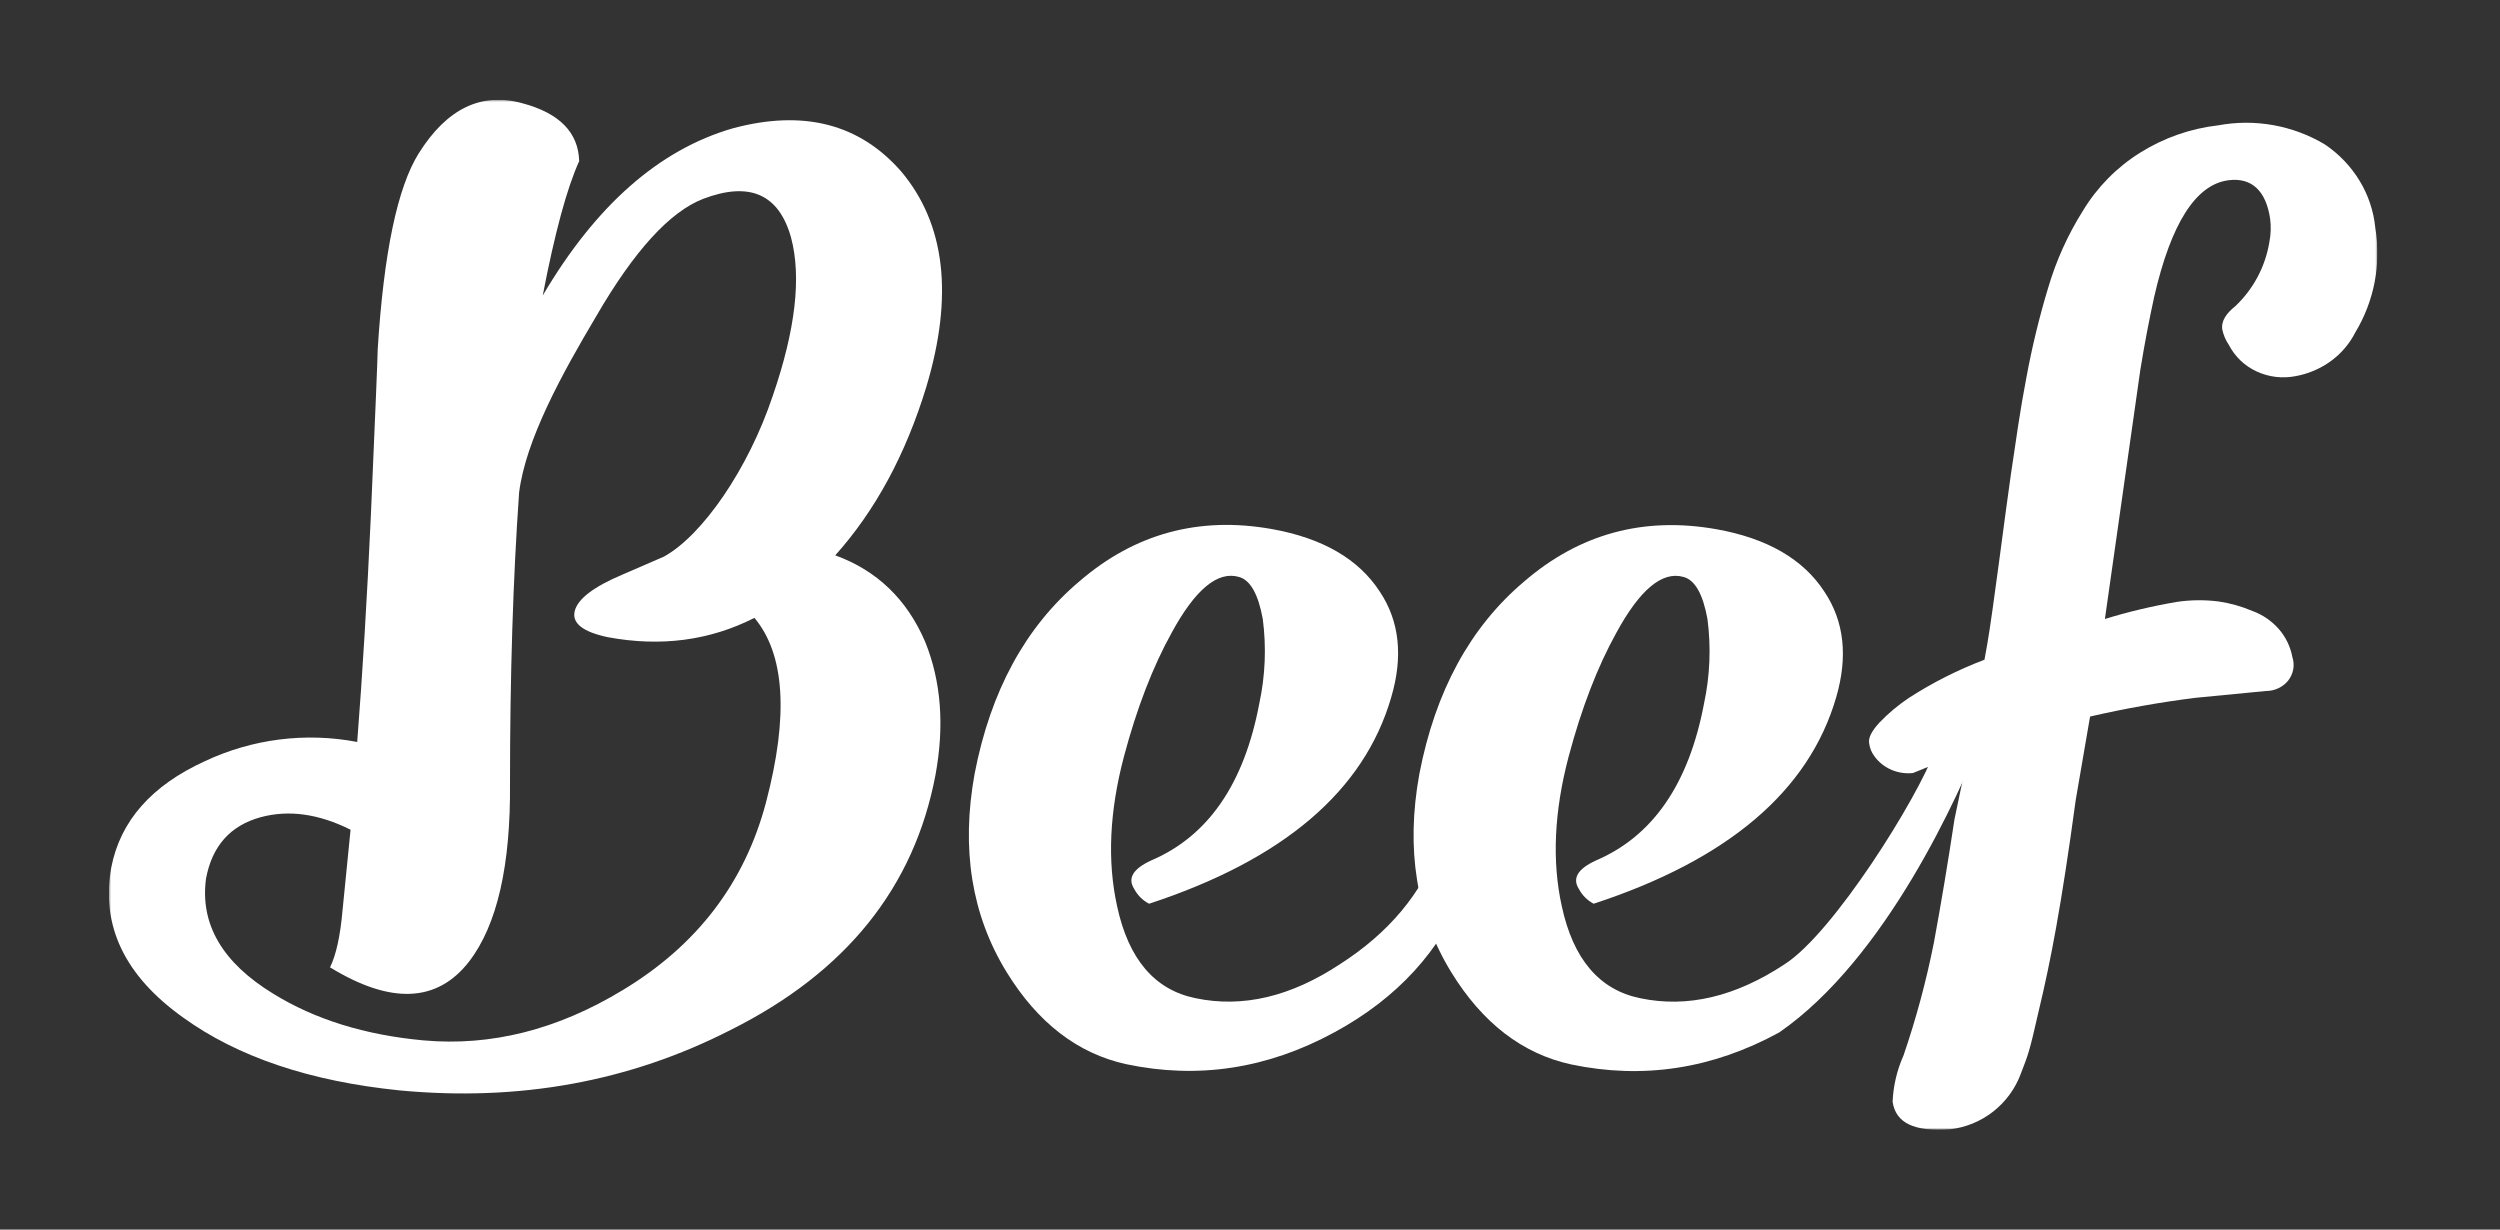
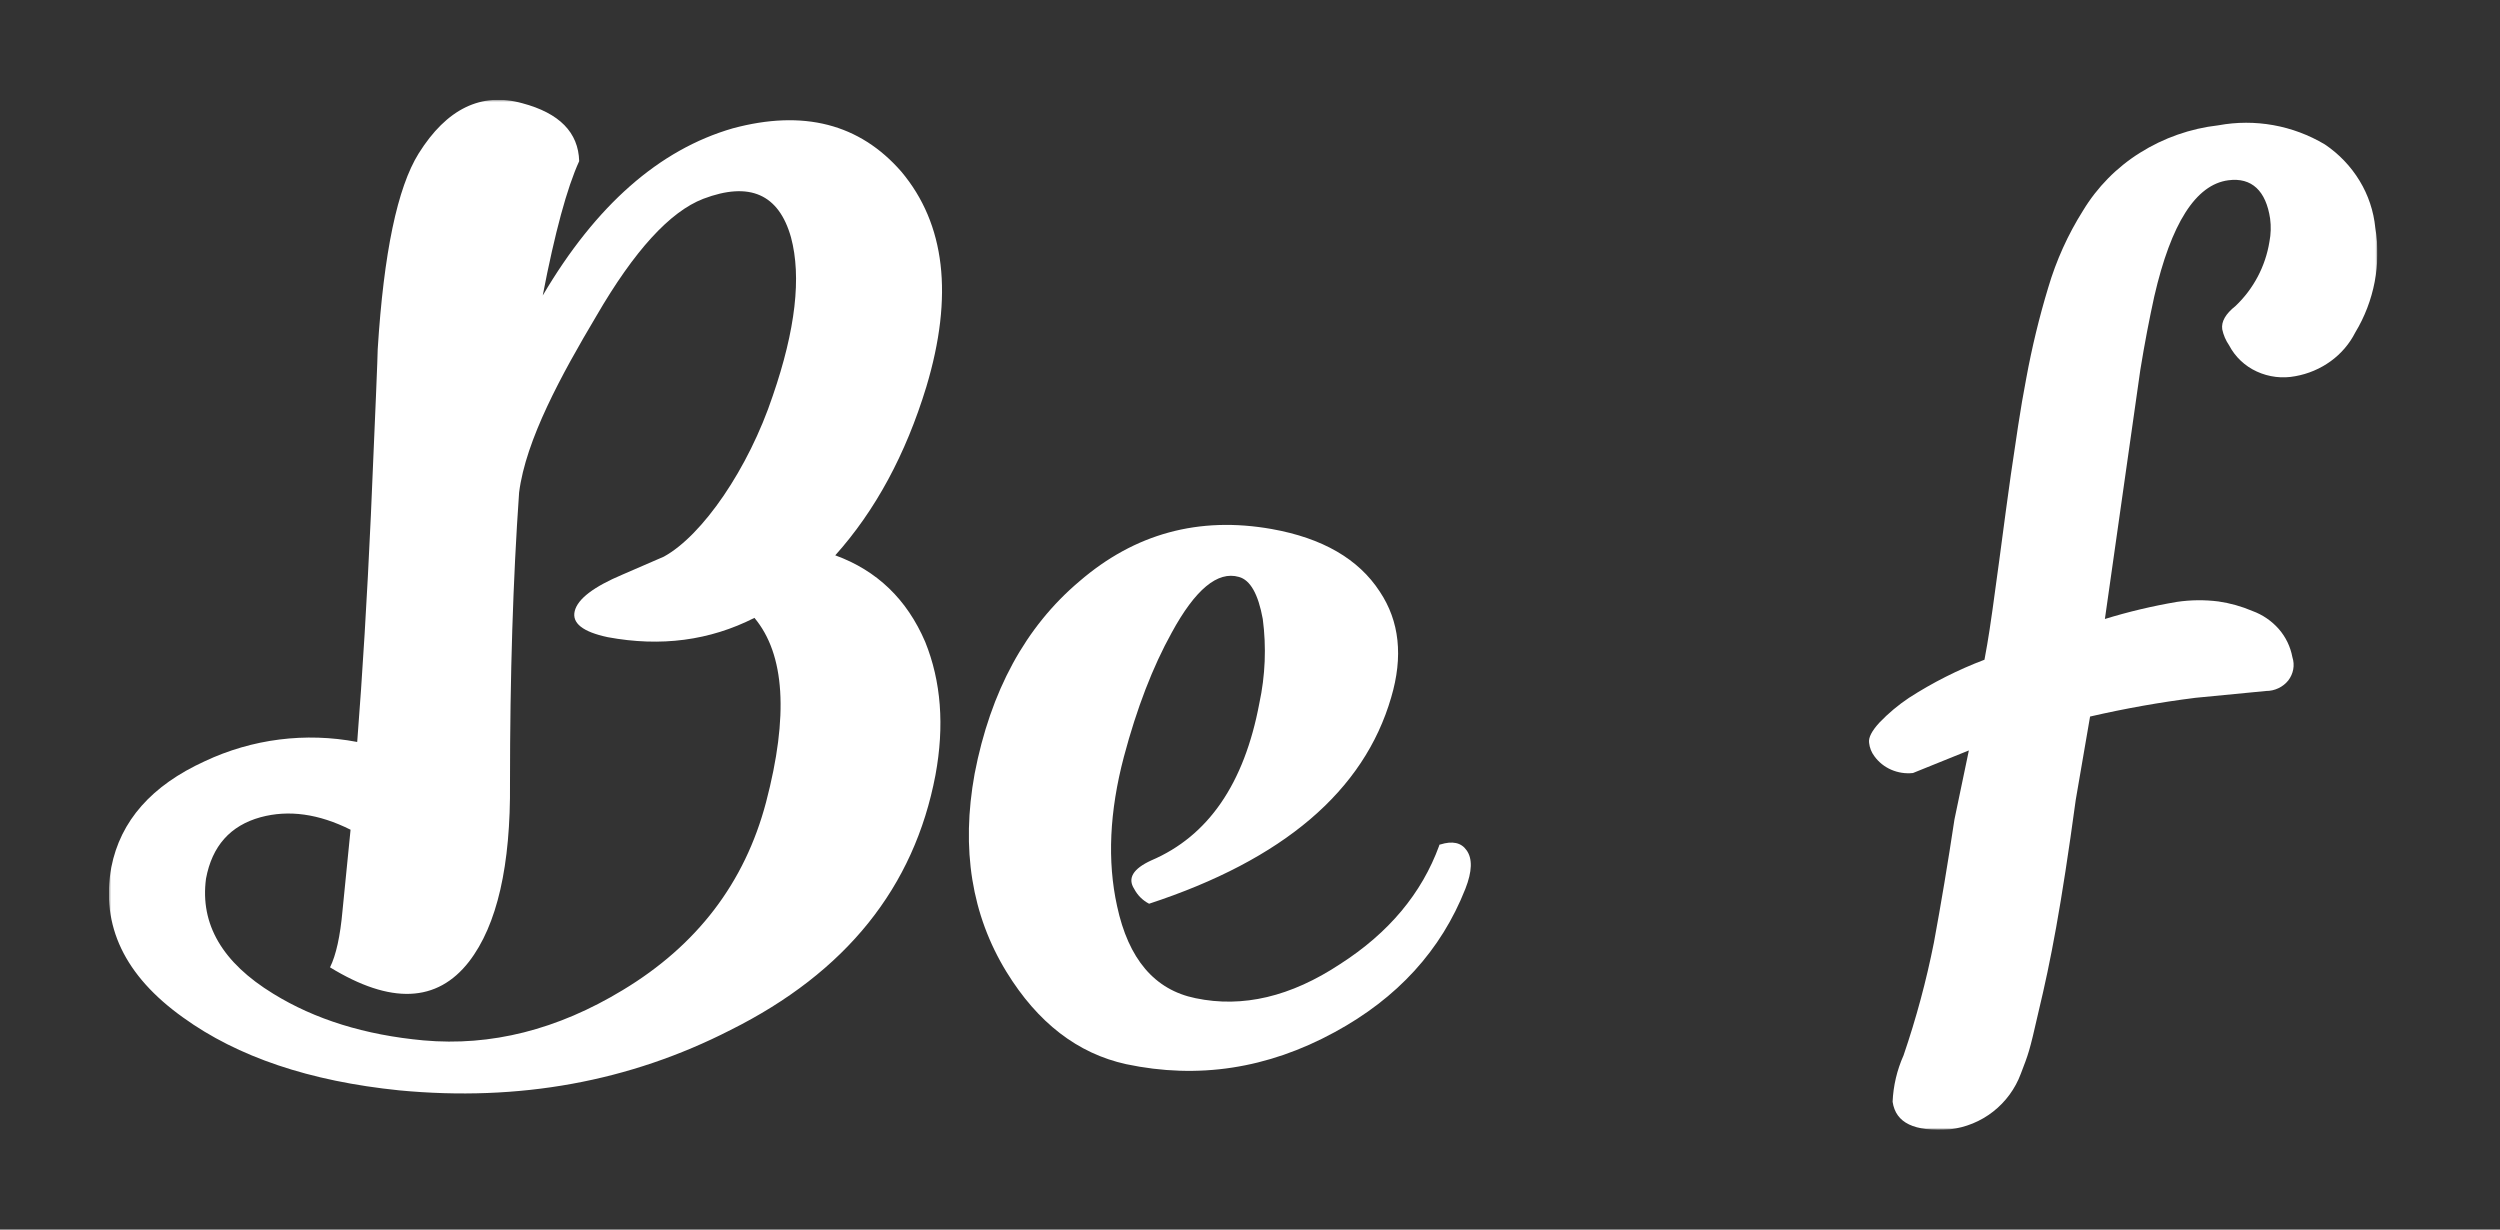
<svg xmlns="http://www.w3.org/2000/svg" width="551" height="271" viewBox="0 0 551 271" fill="none">
  <rect x="0" y="0" width="551" height="271" fill="#333333" stroke="none" />
  <g clip-path="url(#clip0_152_12)">
    <mask id="mask0_152_12" style="mask-type:luminance" maskUnits="userSpaceOnUse" x="24" y="22" width="500" height="227">
      <path d="M524 22H24V249H524V22Z" fill="white" />
    </mask>
    <g mask="url(#mask0_152_12)">
-       <path d="M351.246 199.182C349.851 198.456 348.712 197.317 347.986 195.921C346.483 193.583 347.737 191.491 351.747 189.647C364.292 184.295 372.235 172.752 375.576 155.016C376.884 148.913 377.137 142.63 376.325 136.44C375.321 130.924 373.565 127.831 371.057 127.162C366.377 125.817 361.441 129.914 356.25 139.454C352.068 146.991 348.556 156.108 345.714 166.806C342.538 178.849 342.035 189.808 344.208 199.684C346.721 211.397 352.494 218.174 361.526 220.013C371.891 222.187 382.509 219.678 393.379 212.487C404.084 205.626 422.611 176.001 426.449 165.461C426.532 164.274 426.711 163.096 426.985 161.937C429.658 161.086 432.755 155.127 433.929 156.829C435.265 158.669 438.636 157.783 437.13 161.631C431.785 175.183 415.667 211.296 392.128 227.555C377.417 235.592 362.116 237.936 346.225 234.587C335.519 232.238 326.725 225.461 319.844 214.258C312.15 201.71 309.811 187.155 312.823 170.595C316.334 152.354 324.028 138.217 335.902 128.183C348.117 117.644 362.247 113.796 378.291 116.639C389.507 118.642 397.45 123.243 402.119 130.439C406.47 136.96 407.322 144.738 404.672 153.773C398.658 174.346 380.85 189.482 351.246 199.182Z" fill="white" />
      <path d="M253.261 199.182C251.855 198.457 250.707 197.316 249.976 195.913C248.462 193.572 249.721 191.477 253.729 189.639C266.284 184.286 274.227 172.742 277.557 155.007C278.872 148.905 279.128 142.621 278.315 136.432C277.311 130.916 275.555 127.822 273.047 127.153C268.366 125.808 263.431 129.905 258.24 139.445C254.058 146.982 250.546 156.1 247.704 166.798C244.526 178.841 244.025 189.8 246.198 199.675C248.706 211.389 254.475 218.166 263.507 220.005C273.878 222.178 284.498 219.669 295.369 212.479C306.074 205.617 313.351 196.917 317.197 186.378C317.197 186.208 317.274 186.123 317.444 186.123C320.127 185.288 322.054 185.708 323.222 187.382C324.561 189.221 324.476 192.059 322.967 195.896C317.617 209.448 308.001 219.987 294.118 227.513C279.367 235.549 264.066 237.893 248.214 234.545C237.509 232.195 228.715 225.418 221.834 214.215C214.14 201.667 211.797 187.113 214.804 170.552C218.316 152.312 226.009 138.174 237.883 128.14C250.092 117.601 264.224 113.753 280.281 116.597C291.485 118.6 299.428 123.2 304.108 130.396C308.455 136.917 309.288 144.695 306.611 153.731C300.625 174.332 282.842 189.482 253.261 199.182Z" fill="white" />
      <path d="M161.514 28.283C177.071 24.1 189.447 27.278 198.643 37.817C208.345 49.361 210.186 65.172 204.166 85.252C199.628 100.138 192.936 112.519 184.091 122.394C193.288 125.742 199.894 132.099 203.911 141.463C207.428 150.164 208.183 159.951 206.175 170.825C201.489 195.587 186.434 214.315 161.012 227.011C138.767 238.39 114.431 242.825 88.004 240.317C68.278 238.307 52.392 232.953 40.348 224.253C27.464 215.052 22.193 204.011 24.536 191.128C26.544 180.913 33.404 173.132 45.114 167.785C55.586 162.846 67.355 161.356 78.728 163.529C79.903 148.466 80.907 131.821 81.741 113.592C82.739 90.663 83.241 78.461 83.247 76.986C84.575 55.737 87.584 41.347 92.276 33.816C98.46 23.947 106.071 20.258 115.108 22.749C123.295 24.928 127.477 29.185 127.653 35.519C124.974 41.376 122.297 51.245 119.619 65.127C131.323 45.252 145.288 32.97 161.514 28.283ZM77.264 182.87C70.246 179.358 63.64 178.438 57.444 180.112C50.756 181.951 46.742 186.466 45.403 193.656C44.069 203.702 49.005 212.153 60.21 219.009C69.407 224.684 80.444 228.114 93.323 229.3C108.21 230.64 122.845 226.951 137.226 218.234C153.611 208.37 164.147 194.568 168.833 176.827C173.842 157.757 172.991 144.207 166.28 136.177C156.414 141.188 145.634 142.607 133.941 140.433C128.427 139.258 126.004 137.335 126.674 134.661C127.343 131.988 130.855 129.312 137.209 126.633L146.298 122.692C154.808 118.044 164.969 103.291 170.322 87.227C175.332 72.675 176.671 61.041 174.339 52.323C171.655 42.789 165.216 39.951 155.02 43.81C147.645 46.648 139.782 55.263 131.431 69.656C123.772 82.536 115.866 96.966 114.411 108.552C113.072 127.627 112.403 148.958 112.403 172.544C112.573 190.78 109.563 203.912 103.373 211.943C96.344 220.983 86.132 221.403 72.737 213.202C74.065 210.521 74.992 206.341 75.494 200.654L77.264 182.87Z" fill="white" />
      <path d="M417.131 242.828C417.282 239.302 418.099 235.836 419.539 232.612C422.323 224.477 424.561 216.163 426.236 207.729C427.794 199.284 429.317 190.21 430.764 180.598L433.938 165.394L421.615 170.374C419.979 170.552 418.325 170.299 416.816 169.642C415.334 169 414.052 167.971 413.105 166.662C412.462 165.803 412.061 164.785 411.948 163.717C411.778 162.559 412.544 161.095 414.229 159.256C416.193 157.21 418.373 155.384 420.73 153.808C425.968 150.43 431.548 147.614 437.376 145.405L437.98 142.043C439.197 135.232 442.125 111.821 443.197 104.585C444.27 97.349 445.257 90.241 446.601 83.303C447.835 76.58 449.446 69.932 451.426 63.391C453.187 57.415 455.765 51.711 459.085 46.441C462.217 41.258 466.522 36.884 471.654 33.672C476.887 30.384 482.791 28.316 488.93 27.619C497.006 26.124 505.349 27.622 512.401 31.833C515.505 33.919 518.119 36.655 520.06 39.852C521.972 42.997 523.153 46.532 523.515 50.196C524.851 58.172 523.284 66.363 519.098 73.283C517.828 75.783 515.981 77.945 513.712 79.591C511.392 81.275 508.721 82.411 505.899 82.911C503.025 83.468 500.048 83.108 497.389 81.881C494.77 80.684 492.624 78.651 491.288 76.101C490.559 75.039 490.047 73.844 489.781 72.585C489.534 70.882 490.513 69.18 492.734 67.417C496.69 63.649 499.305 58.689 500.18 53.294C500.508 51.611 500.559 49.886 500.334 48.186C499.432 42.108 496.308 39.043 491.117 39.733C483.951 40.686 478.514 49.219 474.803 65.332C473.714 70.312 472.676 75.658 471.723 81.549L463.919 136.424C469.13 134.822 474.44 133.562 479.816 132.652C482.839 132.208 485.907 132.177 488.939 132.559C491.518 132.931 494.038 133.639 496.436 134.662C498.679 135.48 500.681 136.851 502.257 138.646C503.788 140.407 504.82 142.547 505.244 144.844C505.526 145.706 505.59 146.624 505.431 147.516C505.265 148.412 504.889 149.256 504.334 149.977C503.752 150.701 503.012 151.283 502.171 151.679C501.318 152.086 500.385 152.296 499.44 152.292L483.858 153.799C476.057 154.781 468.312 156.16 460.651 157.928L457.494 176.291C454.286 199.897 451.937 211.96 449.324 222.848C447.205 232.212 447.069 232.213 445.384 236.665C444.16 239.952 442.051 242.837 439.288 244.998C436.526 247.159 433.218 248.512 429.734 248.907C421.879 249.451 417.82 247.511 417.131 242.828Z" fill="white" />
    </g>
  </g>
  <defs>
    <clipPath id="clip0_152_12">
      <rect width="500" height="227" fill="white" transform="translate(24 22)" />
    </clipPath>
  </defs>
</svg>